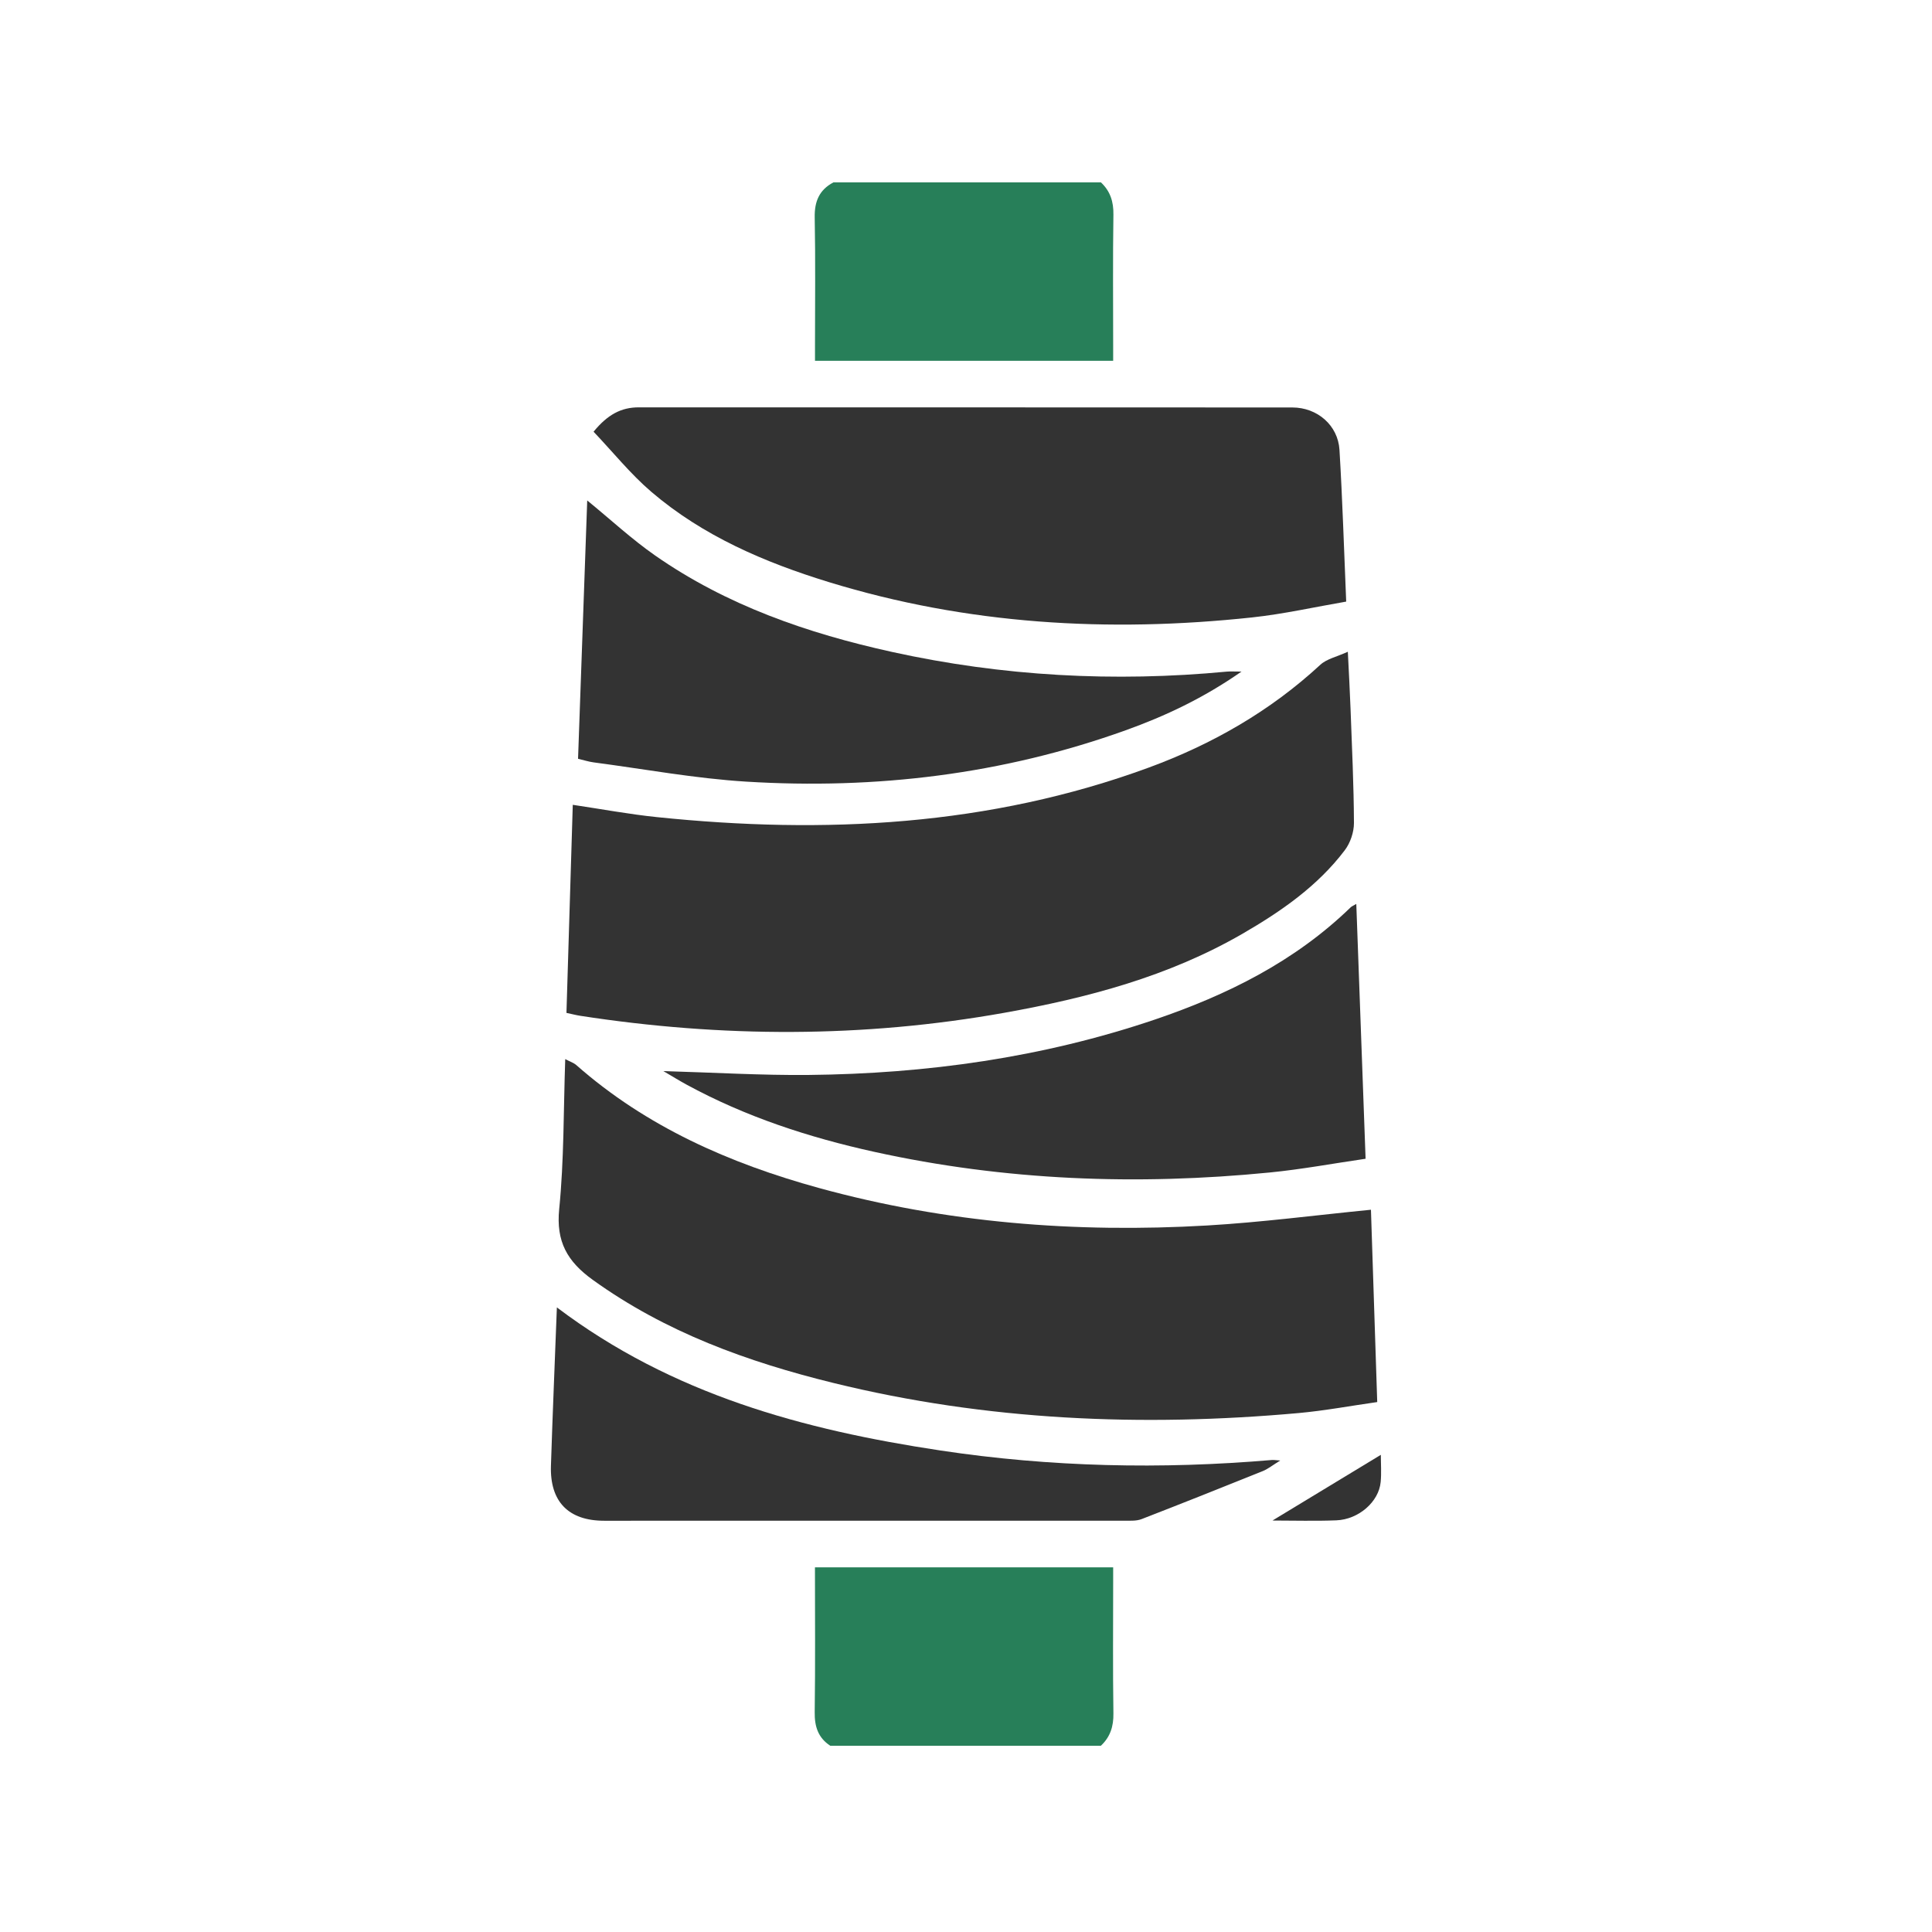
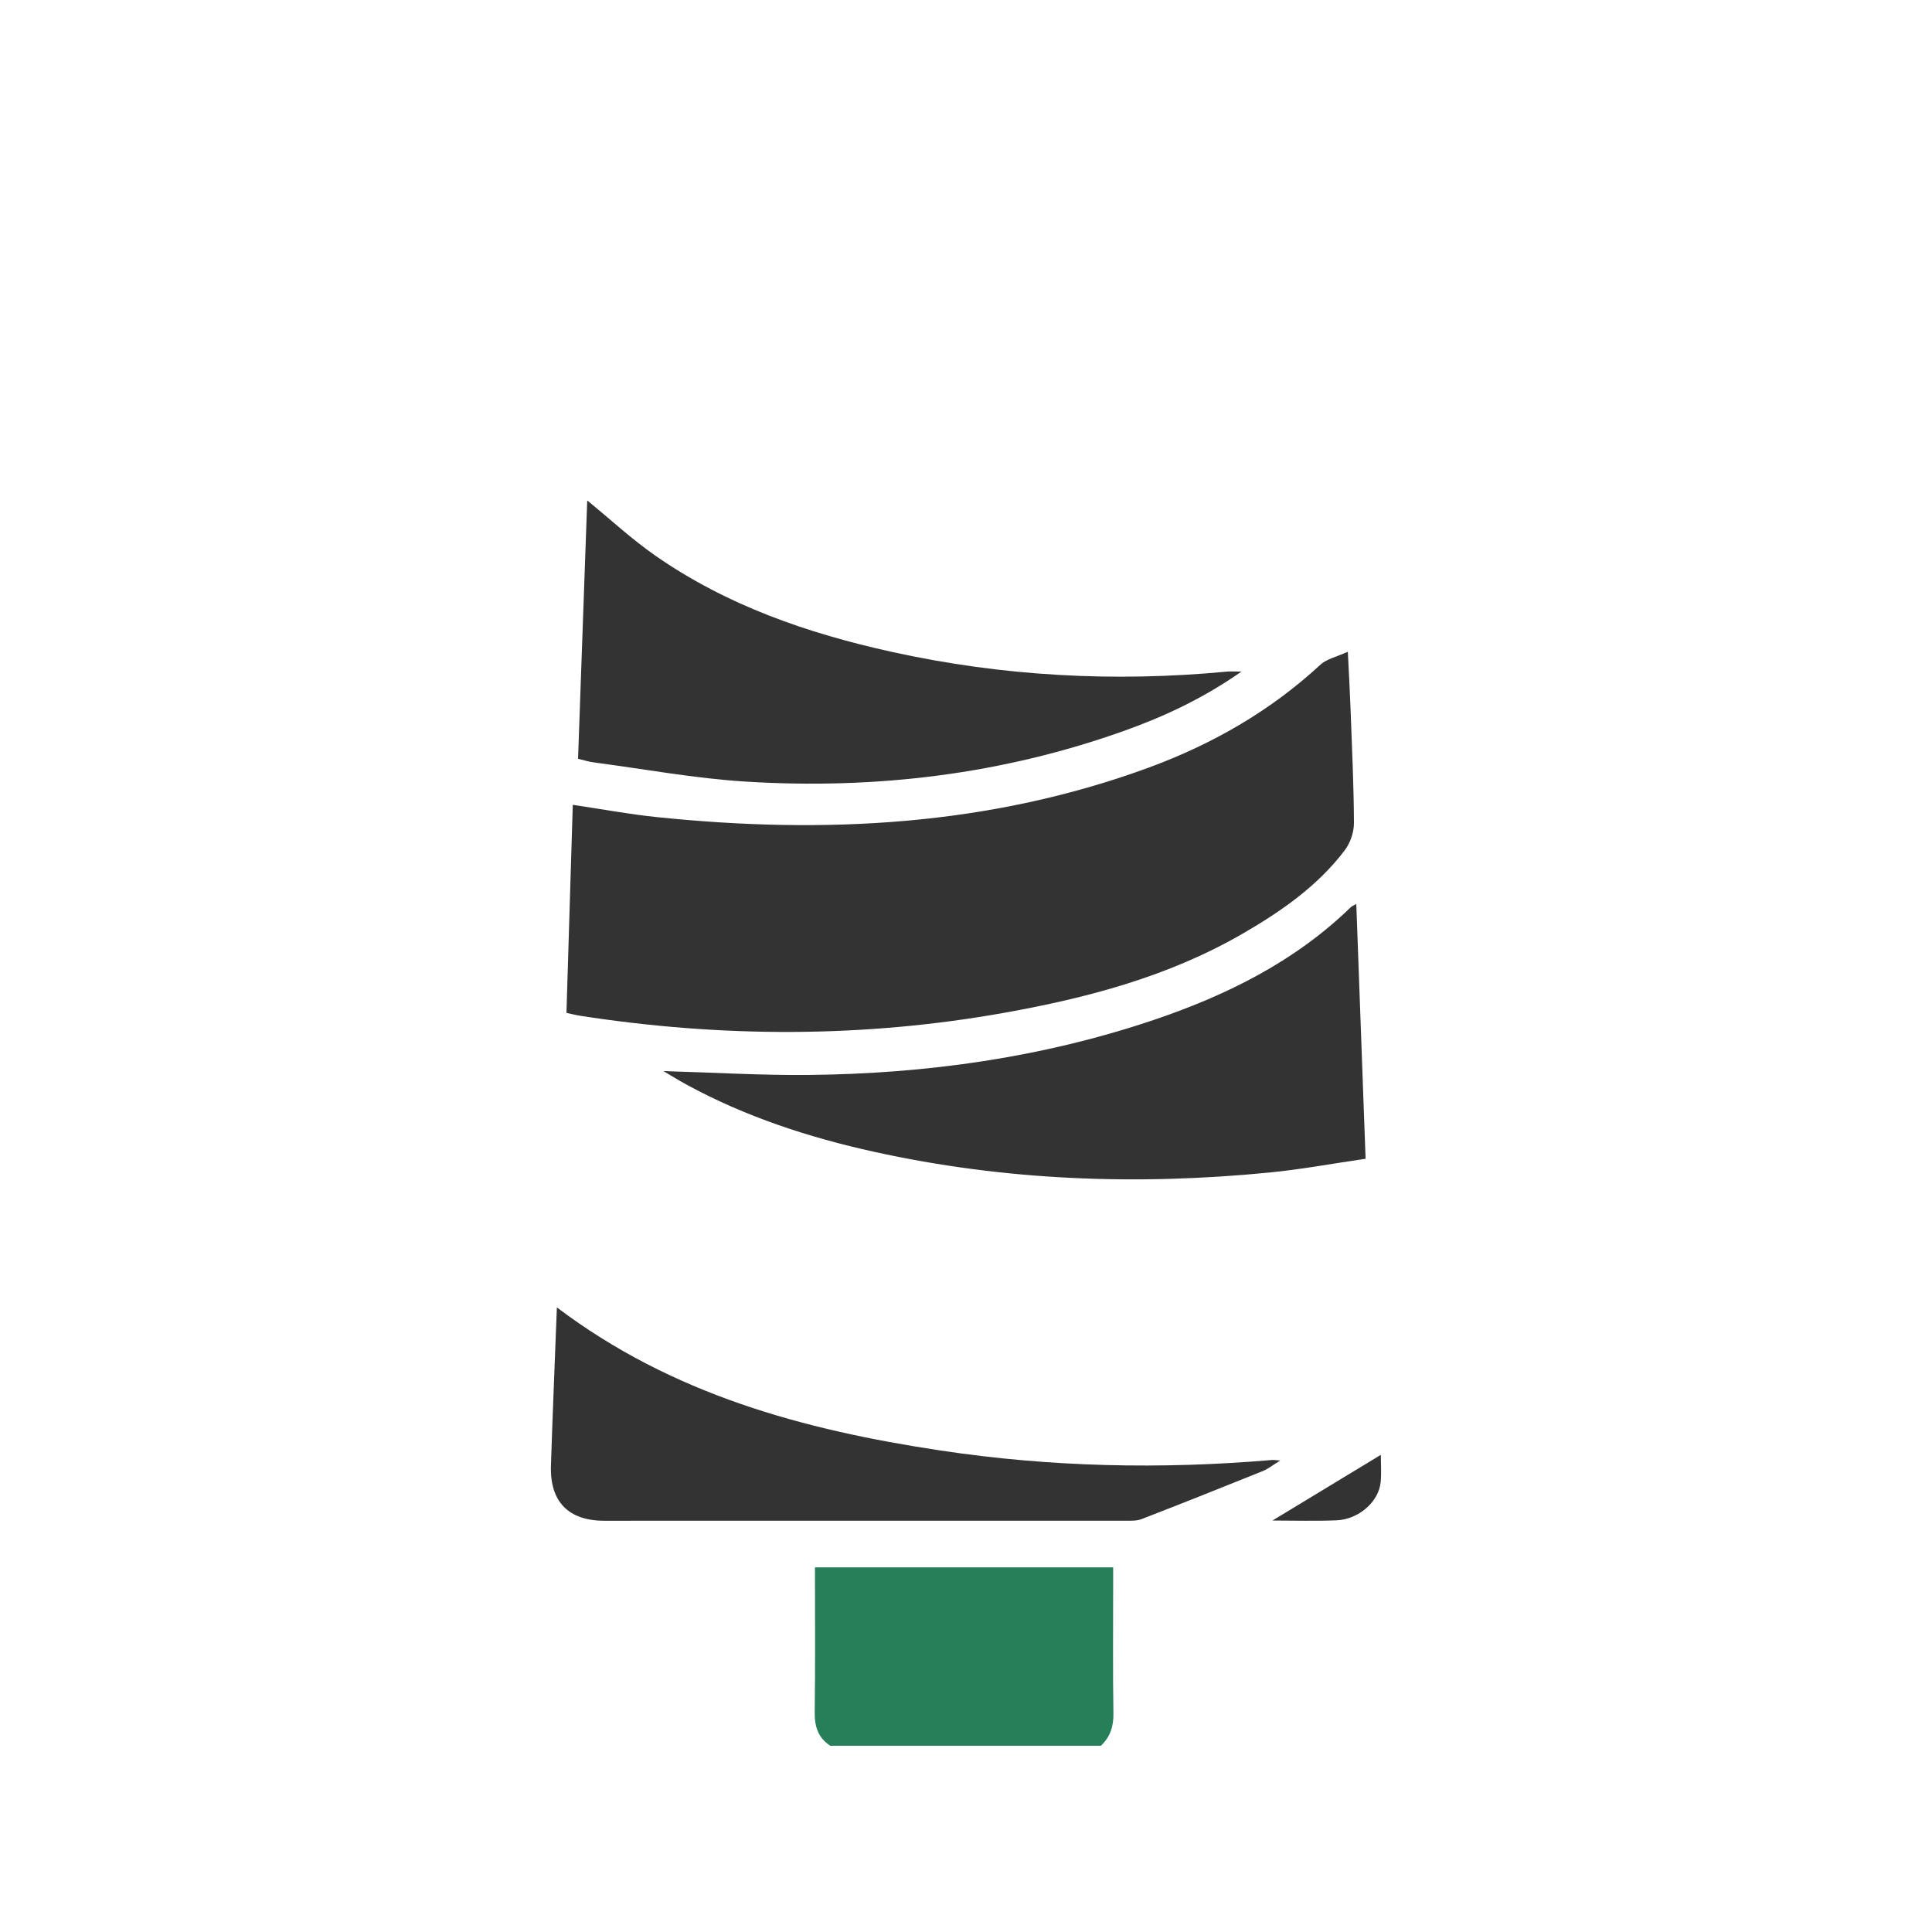
<svg xmlns="http://www.w3.org/2000/svg" width="498px" height="498px" viewBox="0 0 498 498" version="1.1">
  <title>Artboard</title>
  <g id="Artboard" stroke="none" stroke-width="1" fill="none" fill-rule="evenodd">
    <g id="textile" transform="translate(142, 47)" fill-rule="nonzero">
      <path d="M72.025,403 C68.87,400.932 67.949,398.028 68.002,394.331 C68.172,381.964 68.066,369.597 68.066,357 L144.934,357 C144.934,358.128 144.934,359.35 144.934,360.583 C144.934,371.936 144.828,383.29 144.998,394.644 C145.051,397.997 144.193,400.713 141.769,402.99 L72.036,402.99 L72.025,403 Z" id="Path" fill="#277F59" />
-       <path d="M141.769,0 C144.193,2.275 145.051,4.989 144.998,8.34 C144.828,19.686 144.934,31.032 144.934,42.388 C144.934,43.526 144.934,44.664 144.934,46 L68.077,46 L68.077,42.295 C68.077,31.209 68.215,20.114 68.003,9.039 C67.929,4.937 69.157,1.952 72.83,0.01 L141.759,0.01 L141.769,0 Z" id="Path" fill="#277F59" />
      <path d="M4.011,214.074 C4.558,196.134 5.094,178.424 5.641,160.453 C13.036,161.55 20.179,162.887 27.385,163.629 C70.517,168.08 113.027,165.949 154.149,150.841 C170.507,144.822 185.434,136.275 198.321,124.364 C199.983,122.828 202.592,122.296 205.422,121 C205.696,126.559 205.959,131.177 206.127,135.805 C206.485,145.585 206.958,155.375 207,165.155 C207,167.516 206.064,170.285 204.623,172.176 C197.627,181.402 188.275,187.89 178.355,193.637 C159.261,204.702 138.285,210.239 116.803,214.074 C80.458,220.552 44.028,220.468 7.577,214.837 C6.546,214.68 5.525,214.408 4,214.084 L4.011,214.074 Z" id="Path" fill="#333333" />
-       <path d="M211.381,264.836 C211.907,280.942 212.443,297.393 213,314.399 C206.134,315.372 199.458,316.628 192.739,317.235 C152.376,320.867 112.318,319.182 72.837,309.481 C50.726,304.049 29.541,296.41 10.794,282.899 C4.223,278.169 1.3,273.051 2.141,264.648 C3.403,252.058 3.235,239.322 3.697,226 C4.896,226.638 5.853,226.931 6.536,227.528 C24.631,243.466 46.09,252.885 69.042,259.206 C101.825,268.237 135.322,270.854 169.167,268.886 C183.14,268.07 197.05,266.239 211.391,264.826 L211.381,264.836 Z" id="Path" fill="#333333" />
-       <path d="M11,64.278 C14.623,59.854 18.131,58 22.636,58 C78.8,58.01 134.953,58 191.117,58.031 C197.544,58.031 202.879,62.621 203.267,68.94 C204.044,81.714 204.422,94.509 205,108.07 C196.861,109.469 188.848,111.282 180.73,112.152 C143.785,116.109 107.291,113.996 71.616,103.035 C55.034,97.938 39.187,91.142 25.902,79.787 C20.525,75.187 16.041,69.583 11,64.278 Z" id="Path" fill="#333333" />
      <path d="M29,229.088 C42.157,229.466 54.278,230.201 66.389,230.085 C96.807,229.781 126.712,225.612 155.623,215.824 C174.275,209.502 191.766,200.839 206.169,186.861 C206.42,186.62 206.776,186.483 207.603,186 C208.399,207.906 209.194,229.445 210,251.687 C201.679,252.895 193.514,254.417 185.287,255.226 C151.059,258.607 117.03,257.326 83.346,249.902 C66.483,246.184 50.175,240.86 34.924,232.553 C33.135,231.576 31.407,230.505 29.01,229.098 L29,229.088 Z" id="Path" fill="#333333" />
      <path d="M178,126.118 C168.161,132.973 158.353,137.578 148.135,141.248 C116.483,152.614 83.728,156.536 50.32,154.475 C37.159,153.665 24.103,151.236 11.005,149.512 C9.733,149.344 8.493,148.934 7,148.587 C7.788,126.318 8.577,104.196 9.365,82 C15.357,86.889 20.802,91.957 26.847,96.173 C45.296,109.043 66.151,116.245 87.901,121.039 C116.399,127.316 145.202,128.873 174.237,126.118 C175.13,126.034 176.045,126.107 178,126.107 L178,126.118 Z" id="Path" fill="#333333" />
      <path d="M1.542,290 C31.27,312.466 65.153,321.568 100.408,326.884 C128.806,331.166 157.309,331.777 185.896,329.33 C186.273,329.299 186.66,329.373 188,329.468 C186.053,330.659 184.86,331.64 183.509,332.189 C173.115,336.376 162.71,340.521 152.264,344.571 C150.987,345.067 149.448,344.983 148.024,344.983 C103.255,345.004 58.496,345.004 13.726,344.993 C4.535,344.993 -0.29,340.068 0.013,330.797 C0.443,317.381 1.018,303.975 1.542,290.011 L1.542,290 Z" id="Path" fill="#333333" />
      <path d="M213.93,328 C213.93,330.271 214.113,332.662 213.887,335.013 C213.413,340.095 208.234,344.657 202.463,344.887 C196.993,345.107 191.502,344.937 186,344.937 C195.292,339.305 204.498,333.722 213.919,328.01 L213.93,328 Z" id="Path" fill="#333333" />
    </g>
  </g>
</svg>